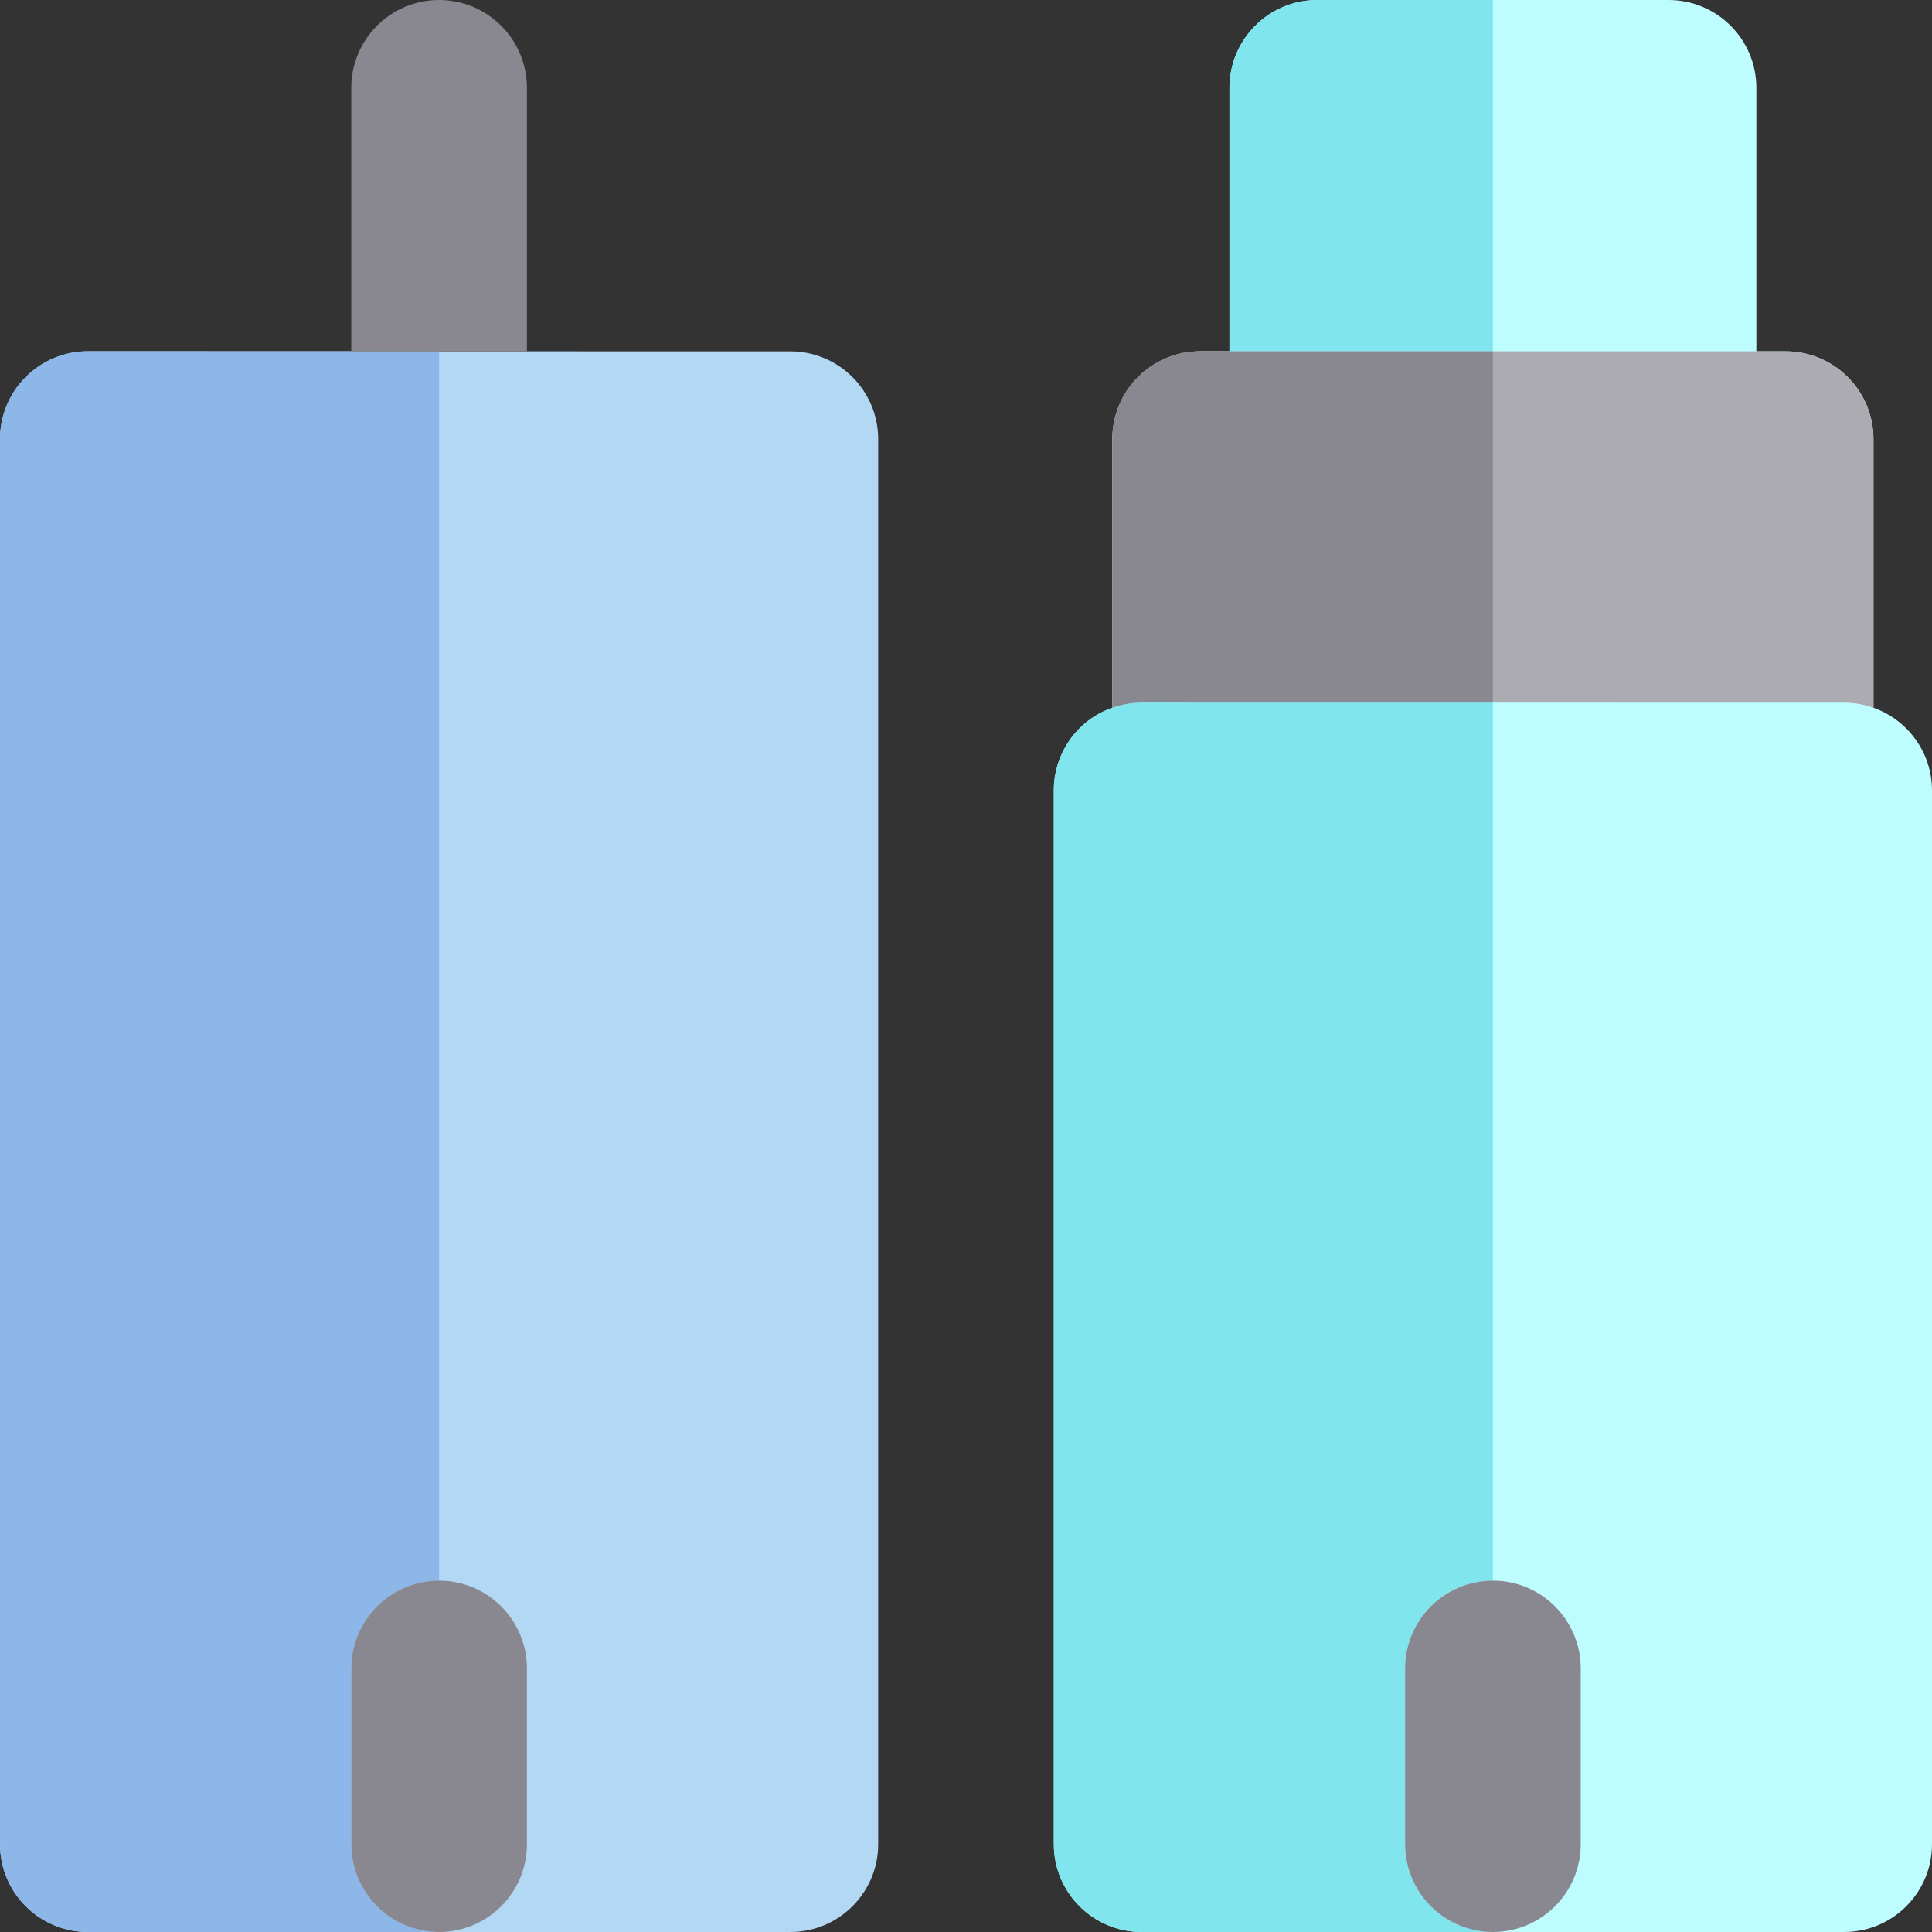
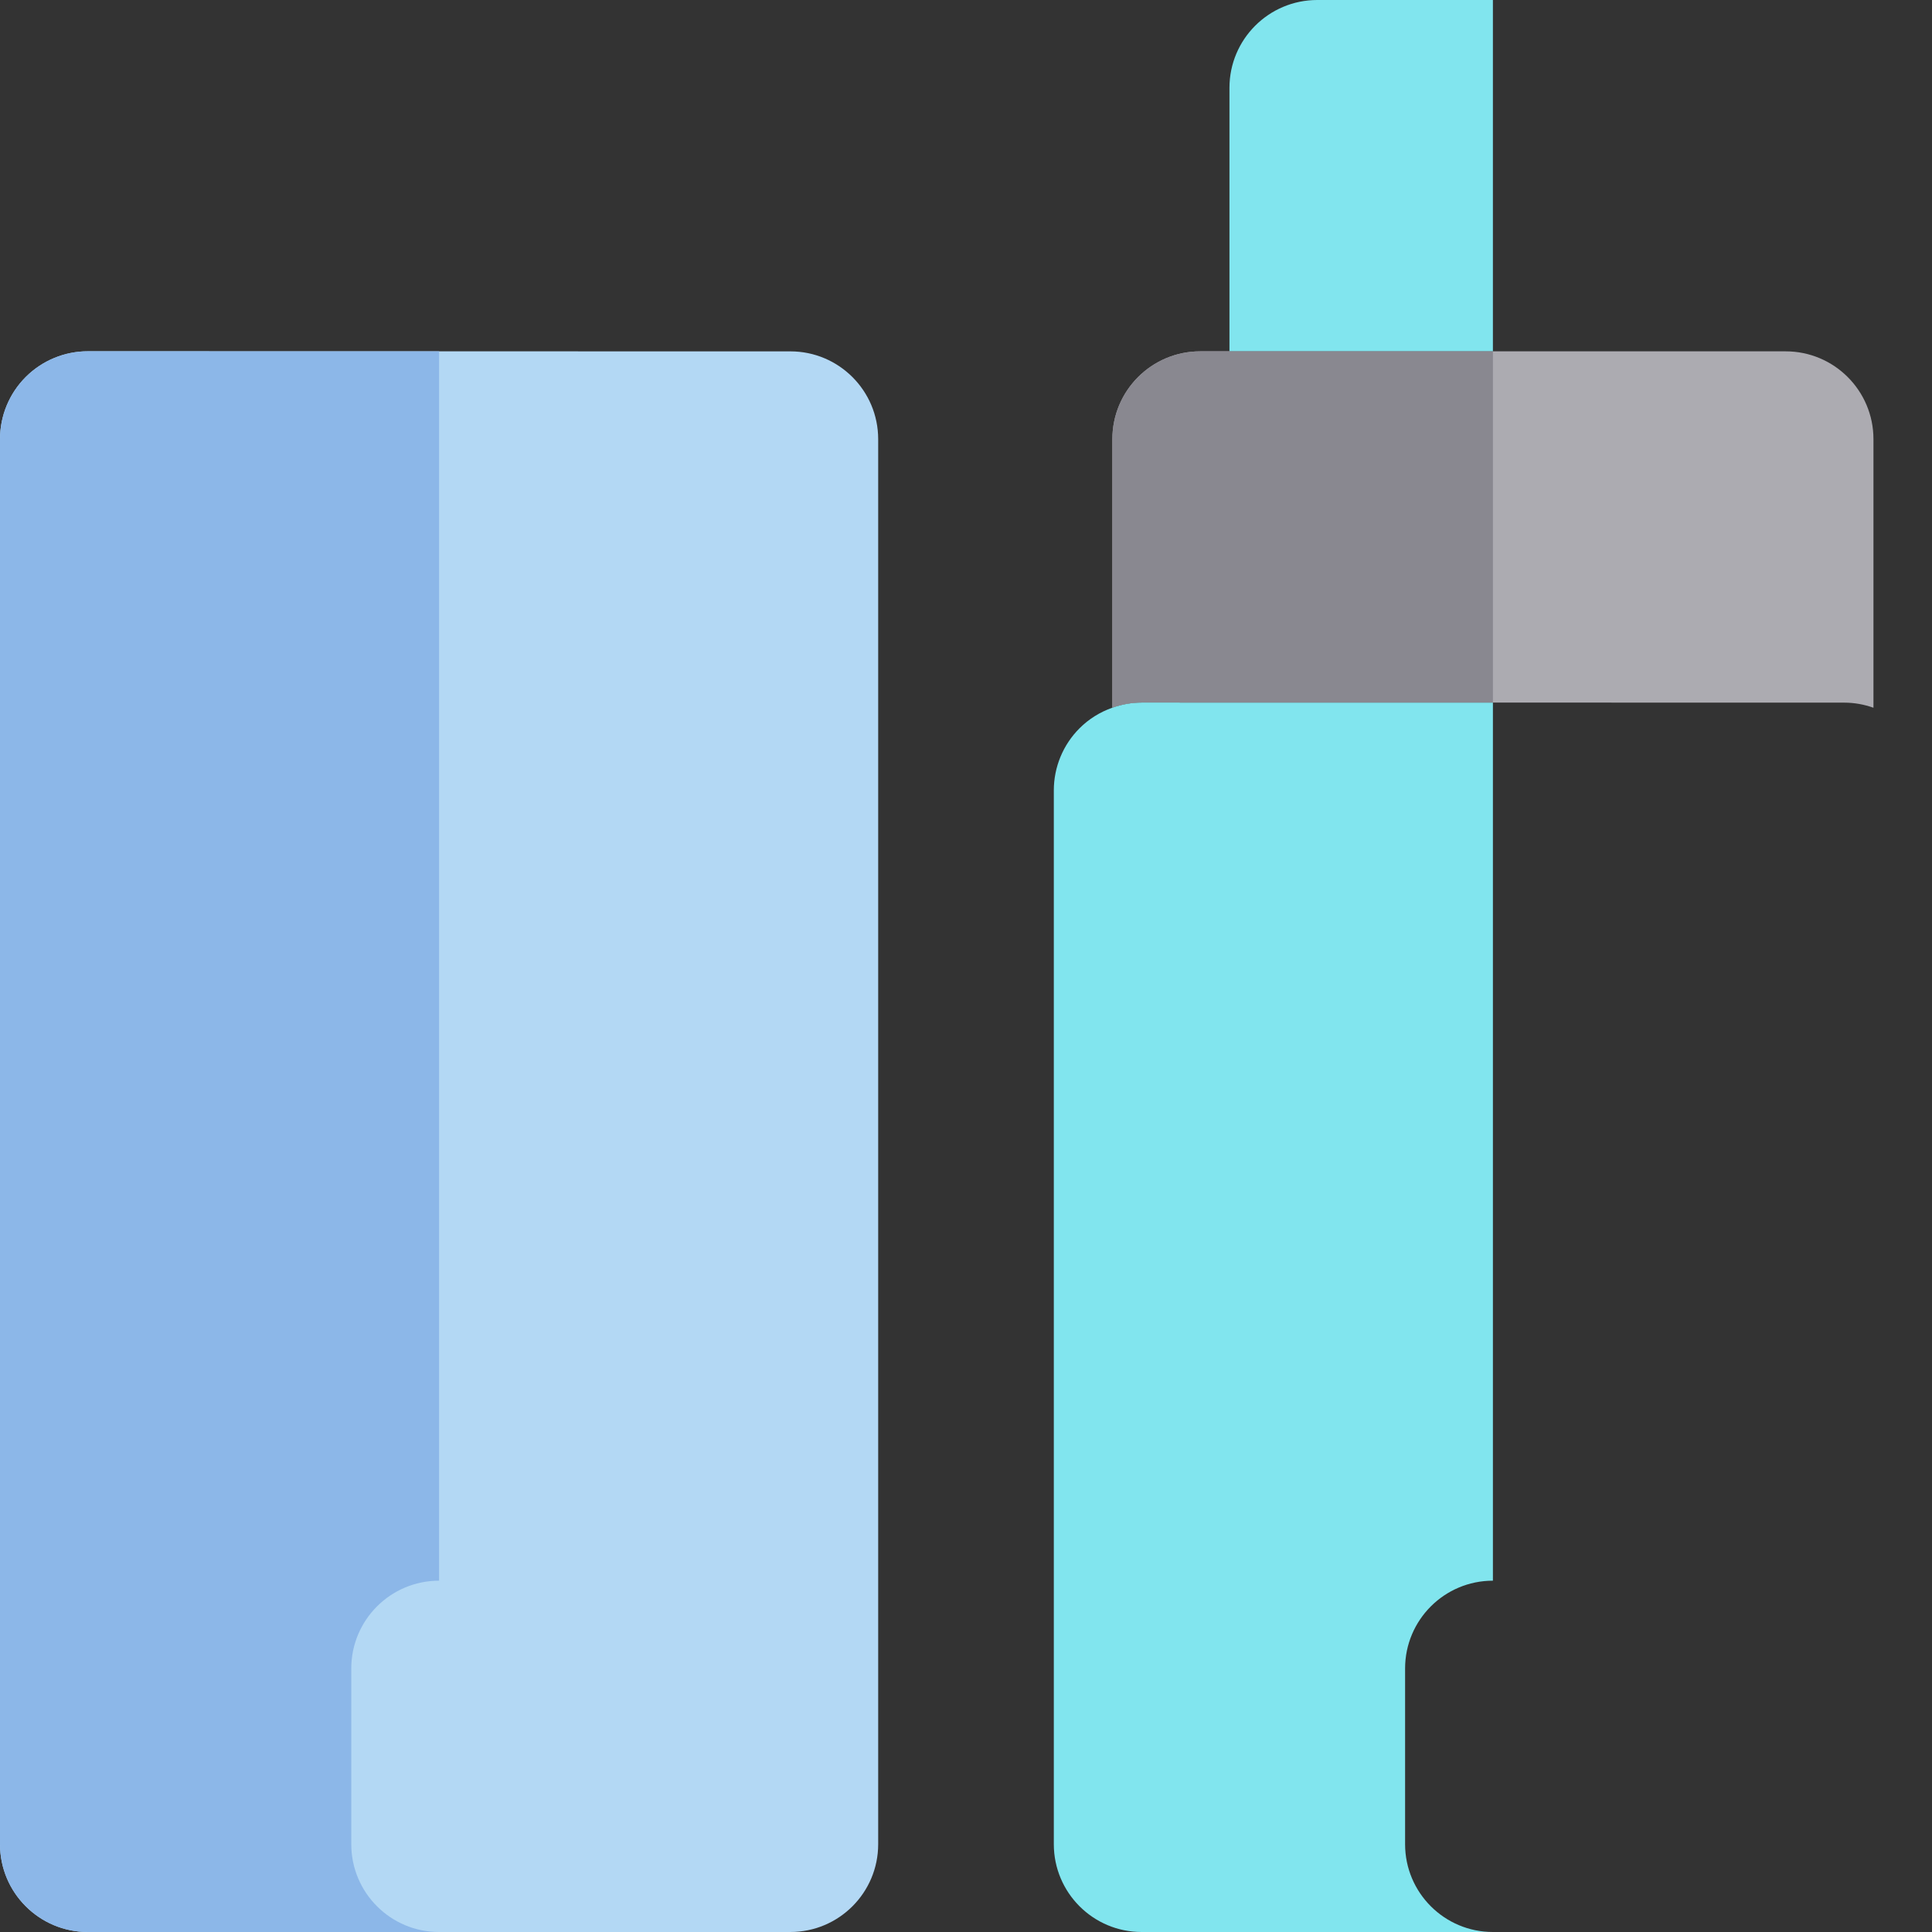
<svg xmlns="http://www.w3.org/2000/svg" height="800px" width="800px" version="1.1" id="Layer_1" viewBox="0 0 512 512" xml:space="preserve">
  <rect x="0" y="0" width="512" height="512" fill="#333333" stroke="none" />
-   <path style="fill:#BDFDFF;" d="M496.485,187.56v-71.179c0-12.853-10.42-23.273-23.273-23.273h-7.758V23.273  C465.455,10.42,455.035,0,442.182,0h-46.545h-46.545c-12.853,0-23.273,10.42-23.273,23.273v69.835h-7.758  c-12.853,0-23.273,10.42-23.273,23.273v71.162c-3.238,1.147-6.223,2.98-8.698,5.455c-4.364,4.364-6.817,10.283-6.817,16.457v279.273  c0,12.853,10.42,23.273,23.273,23.273h93.091h93.091C501.58,512,512,501.58,512,488.727V209.479  C512,199.351,505.518,190.757,496.485,187.56z" />
  <path style="fill:#B3D8F4;" d="M209.458,93.116l-69.821-0.009l-23.273-0.003L93.091,93.1l-69.815-0.009c-0.002,0-0.002,0-0.003,0  c-6.17,0-12.091,2.451-16.455,6.816C2.453,104.271,0,110.19,0,116.364v372.364C0,501.58,10.42,512,23.273,512h93.091h93.091  c12.853,0,23.273-10.42,23.273-23.273V116.388C232.727,103.537,222.309,93.117,209.458,93.116z" />
  <path style="fill:#8CB7E8;" d="M93.091,488.727v-23.273v-23.284c0-12.853,10.42-23.273,23.273-23.273V93.103L93.091,93.1  l-69.815-0.009c-0.002,0-0.002,0-0.003,0c-6.172,0-12.091,2.451-16.455,6.816C2.453,104.271,0,110.19,0,116.364v372.364  C0,501.58,10.42,512,23.273,512h93.091C103.511,512,93.091,501.58,93.091,488.727z" />
  <path style="fill:#ACABB1;" d="M473.212,93.108h-7.758h-23.273h-46.545h-46.545h-23.273h-7.758  c-12.853,0-23.273,10.42-23.273,23.273v71.162c2.472-0.877,5.086-1.361,7.758-1.361c0.002,0,0.002,0,0.003,0l15.512,0.002  l77.576,0.009l77.576,0.011l15.518,0.003c2.724,0,5.326,0.492,7.754,1.353v-71.179C496.485,103.528,486.065,93.108,473.212,93.108z" />
  <g>
    <path style="fill:#81E5EE;" d="M395.636,93.108V0h-46.545c-12.853,0-23.273,10.42-23.273,23.273v69.835h23.273H395.636z" />
    <path style="fill:#81E5EE;" d="M372.364,488.727v-23.273v-23.284c0-12.853,10.42-23.273,23.273-23.273V186.194l-77.576-0.009   l-15.512-0.003c-0.002,0-0.002,0-0.003,0c-2.672,0-5.286,0.486-7.758,1.361c-3.238,1.147-6.223,2.98-8.698,5.455   c-4.364,4.364-6.817,10.283-6.817,16.457v279.273c0,12.853,10.42,23.273,23.273,23.273h93.091   C382.784,512,372.364,501.58,372.364,488.727z" />
  </g>
  <g>
    <path style="fill:#898890;" d="M302.549,186.182l15.512,0.003l77.576,0.009V93.108h-46.545h-23.273h-7.758   c-12.853,0-23.273,10.42-23.273,23.273v71.162c2.472-0.875,5.086-1.361,7.758-1.361   C302.547,186.182,302.547,186.182,302.549,186.182z" />
-     <path style="fill:#898890;" d="M418.909,488.727v-23.273v-23.284c0-12.853-10.42-23.273-23.273-23.273s-23.273,10.42-23.273,23.273   v23.284v23.273c0,12.853,10.42,23.273,23.273,23.273S418.909,501.58,418.909,488.727z" />
-     <path style="fill:#898890;" d="M93.091,465.455v23.273c0,12.853,10.42,23.273,23.273,23.273s23.273-10.42,23.273-23.273v-23.273   v-23.284c0-12.853-10.42-23.273-23.273-23.273s-23.273,10.42-23.273,23.273V465.455z" />
-     <path style="fill:#898890;" d="M139.636,93.106V23.277c0-12.853-10.42-23.273-23.273-23.273s-23.273,10.42-23.273,23.273V93.1   l23.273,0.003L139.636,93.106z" />
  </g>
</svg>